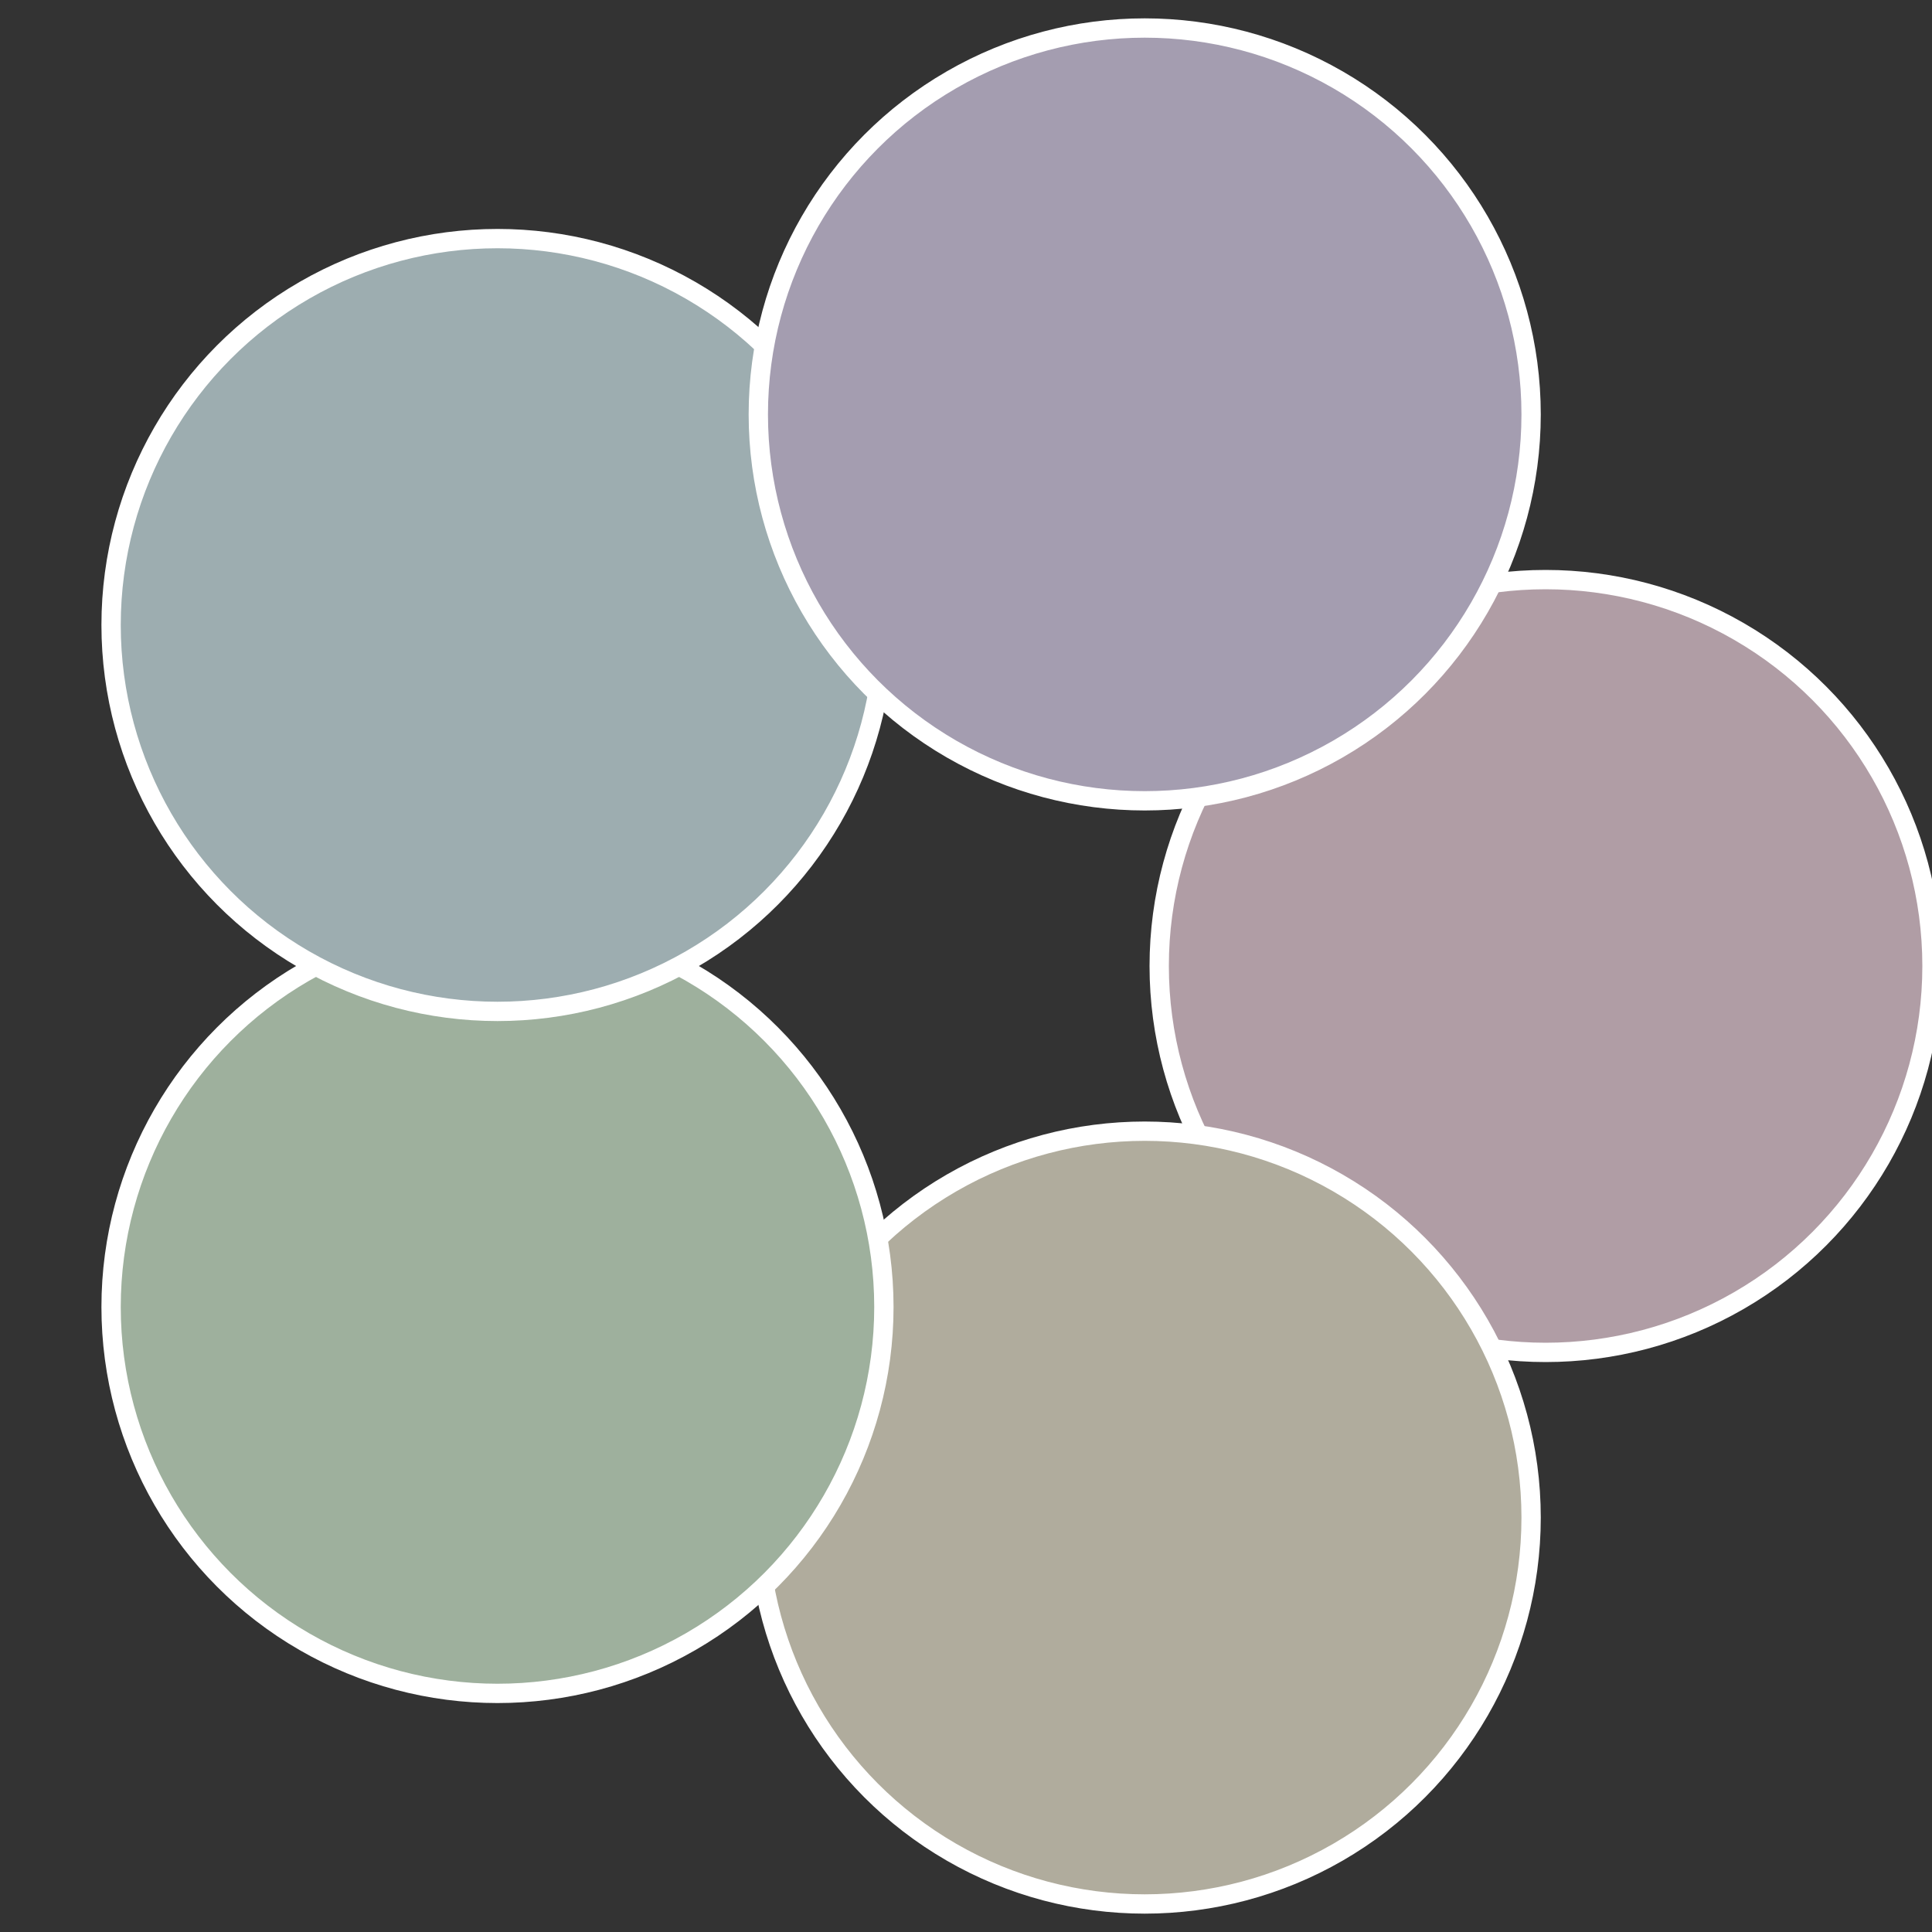
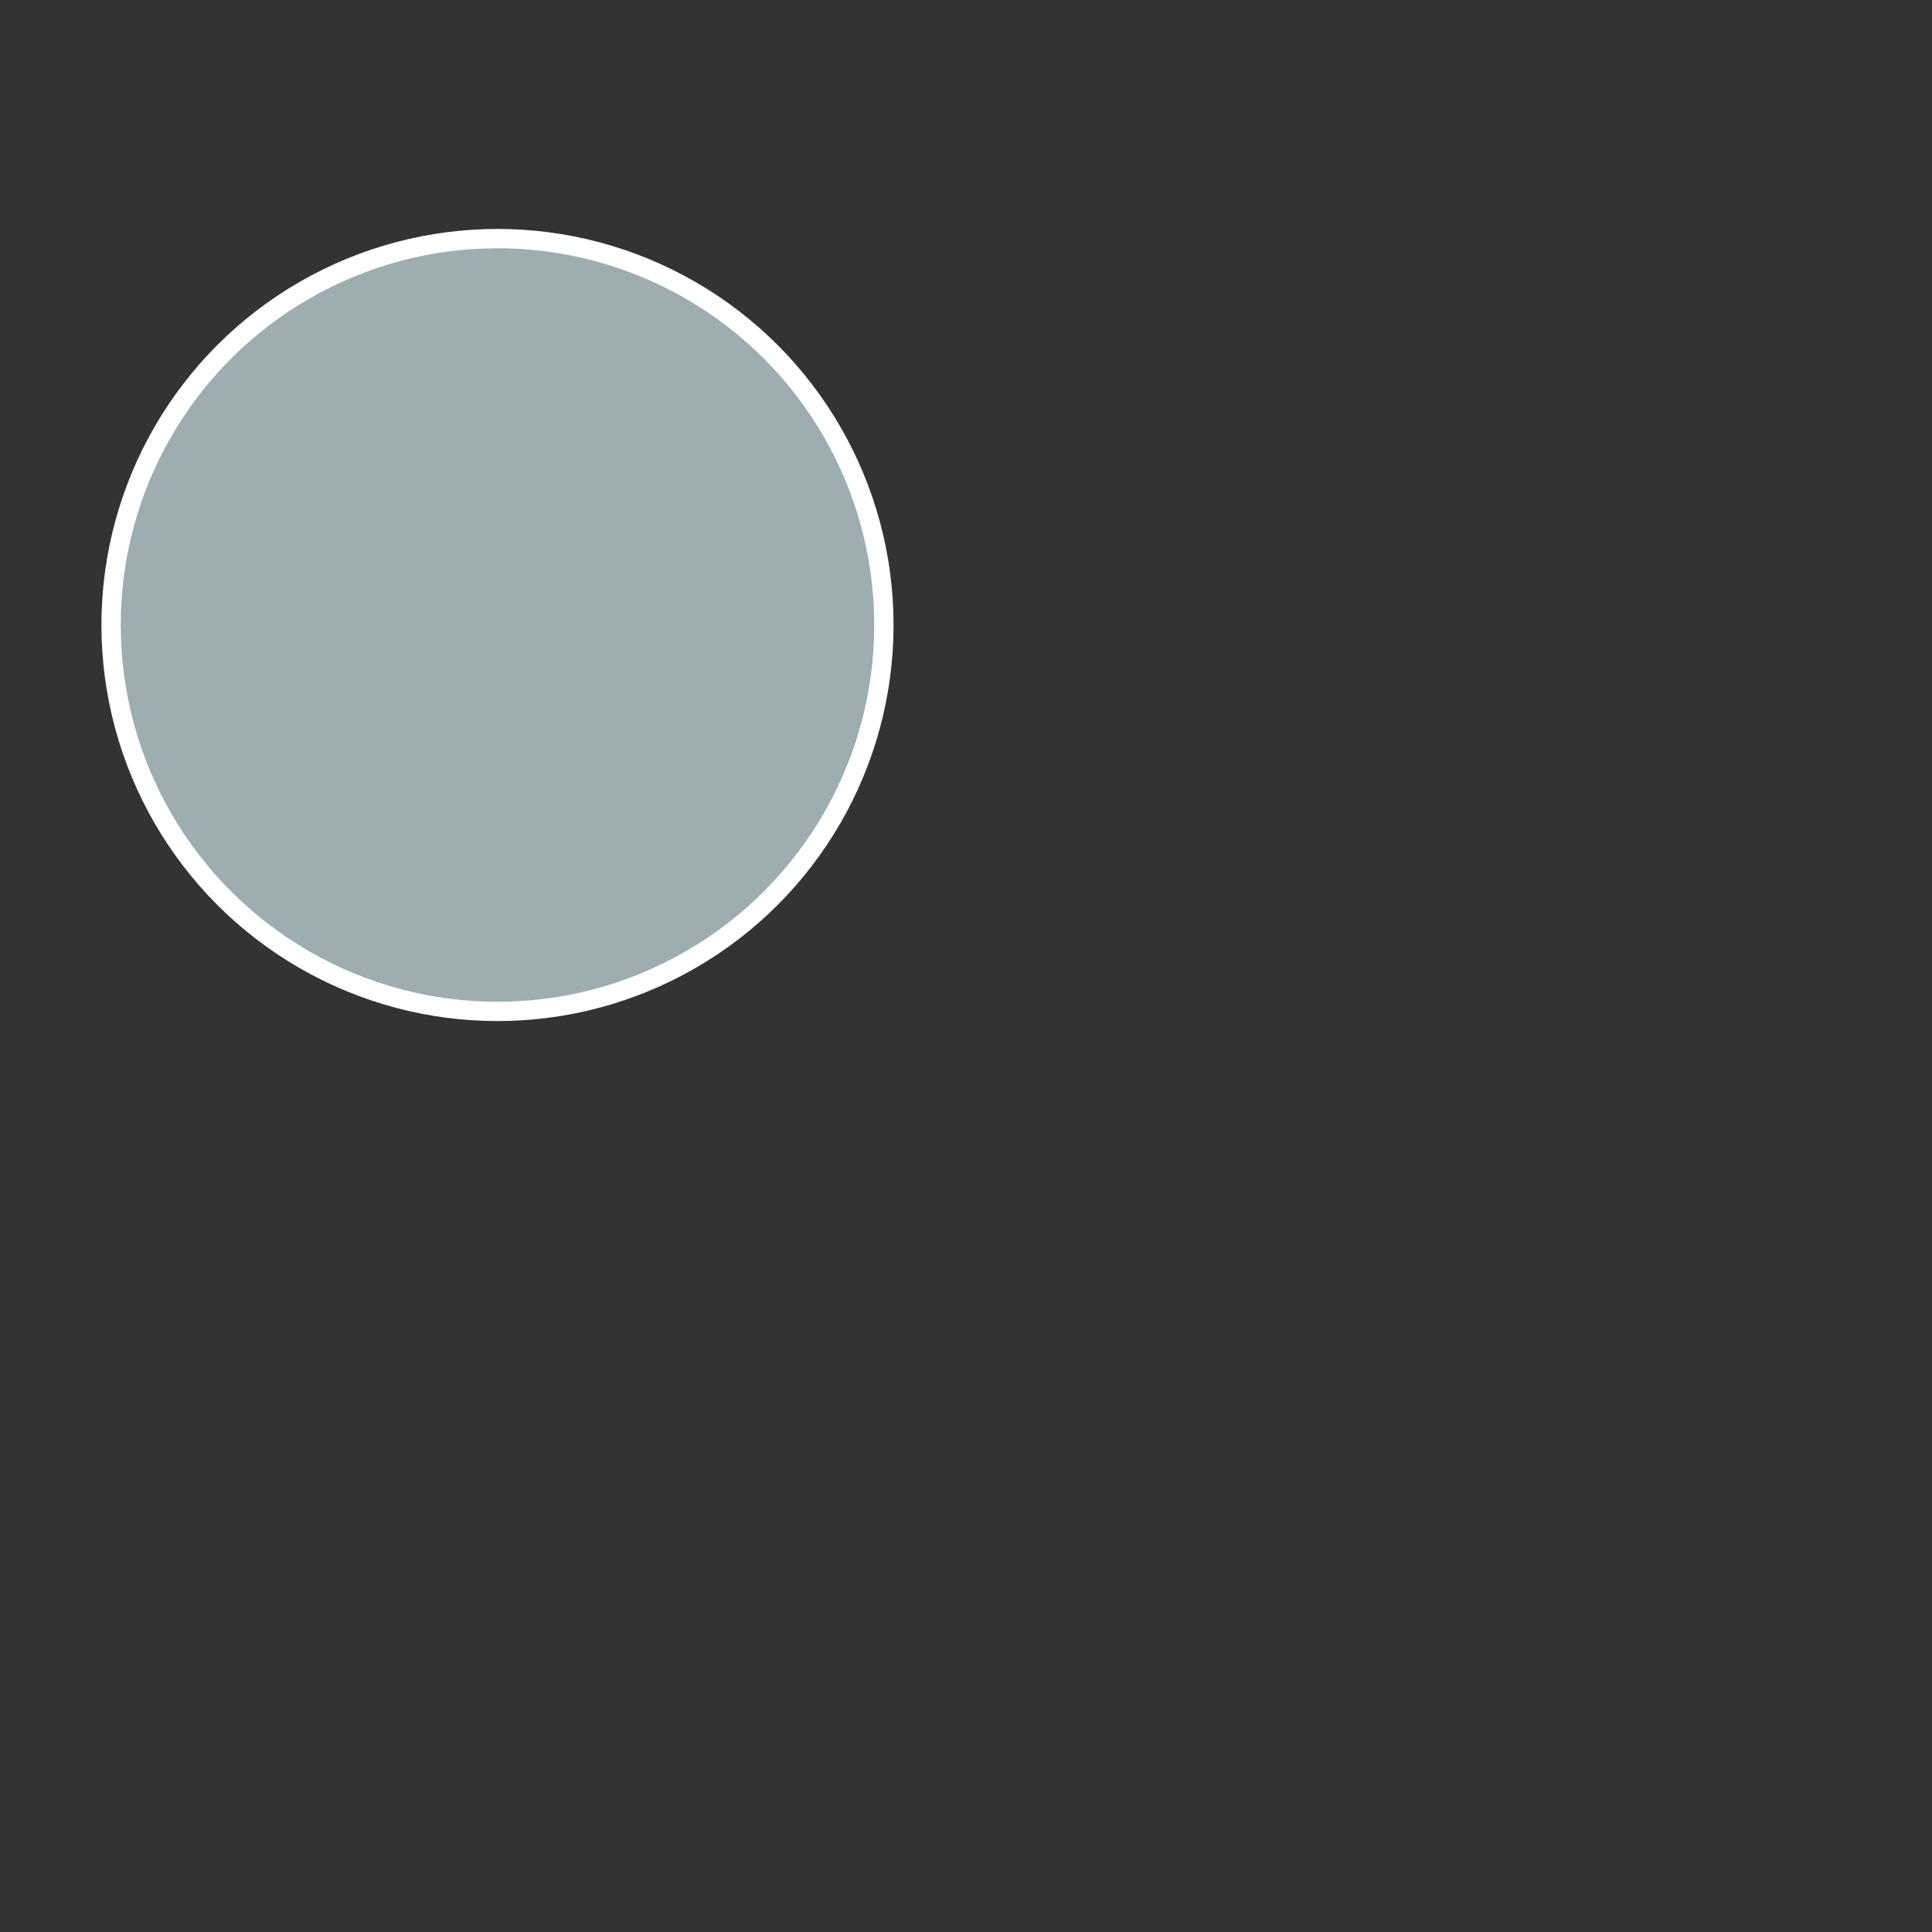
<svg xmlns="http://www.w3.org/2000/svg" width="500" height="500" viewBox="-1 -1 2 2">
  <rect x="-1" y="-1" width="2" height="2" fill="#333333" stroke="none" />
-   <circle cx="0.6" cy="0" r="0.4" fill="#b09da5" stroke="#fff" stroke-width="1%" />
-   <circle cx="0.185" cy="0.571" r="0.4" fill="#b0ac9d" stroke="#fff" stroke-width="1%" />
-   <circle cx="-0.485" cy="0.353" r="0.4" fill="#9eb09d" stroke="#fff" stroke-width="1%" />
  <circle cx="-0.485" cy="-0.353" r="0.4" fill="#9dadb0" stroke="#fff" stroke-width="1%" />
-   <circle cx="0.185" cy="-0.571" r="0.4" fill="#a49db0" stroke="#fff" stroke-width="1%" />
</svg>